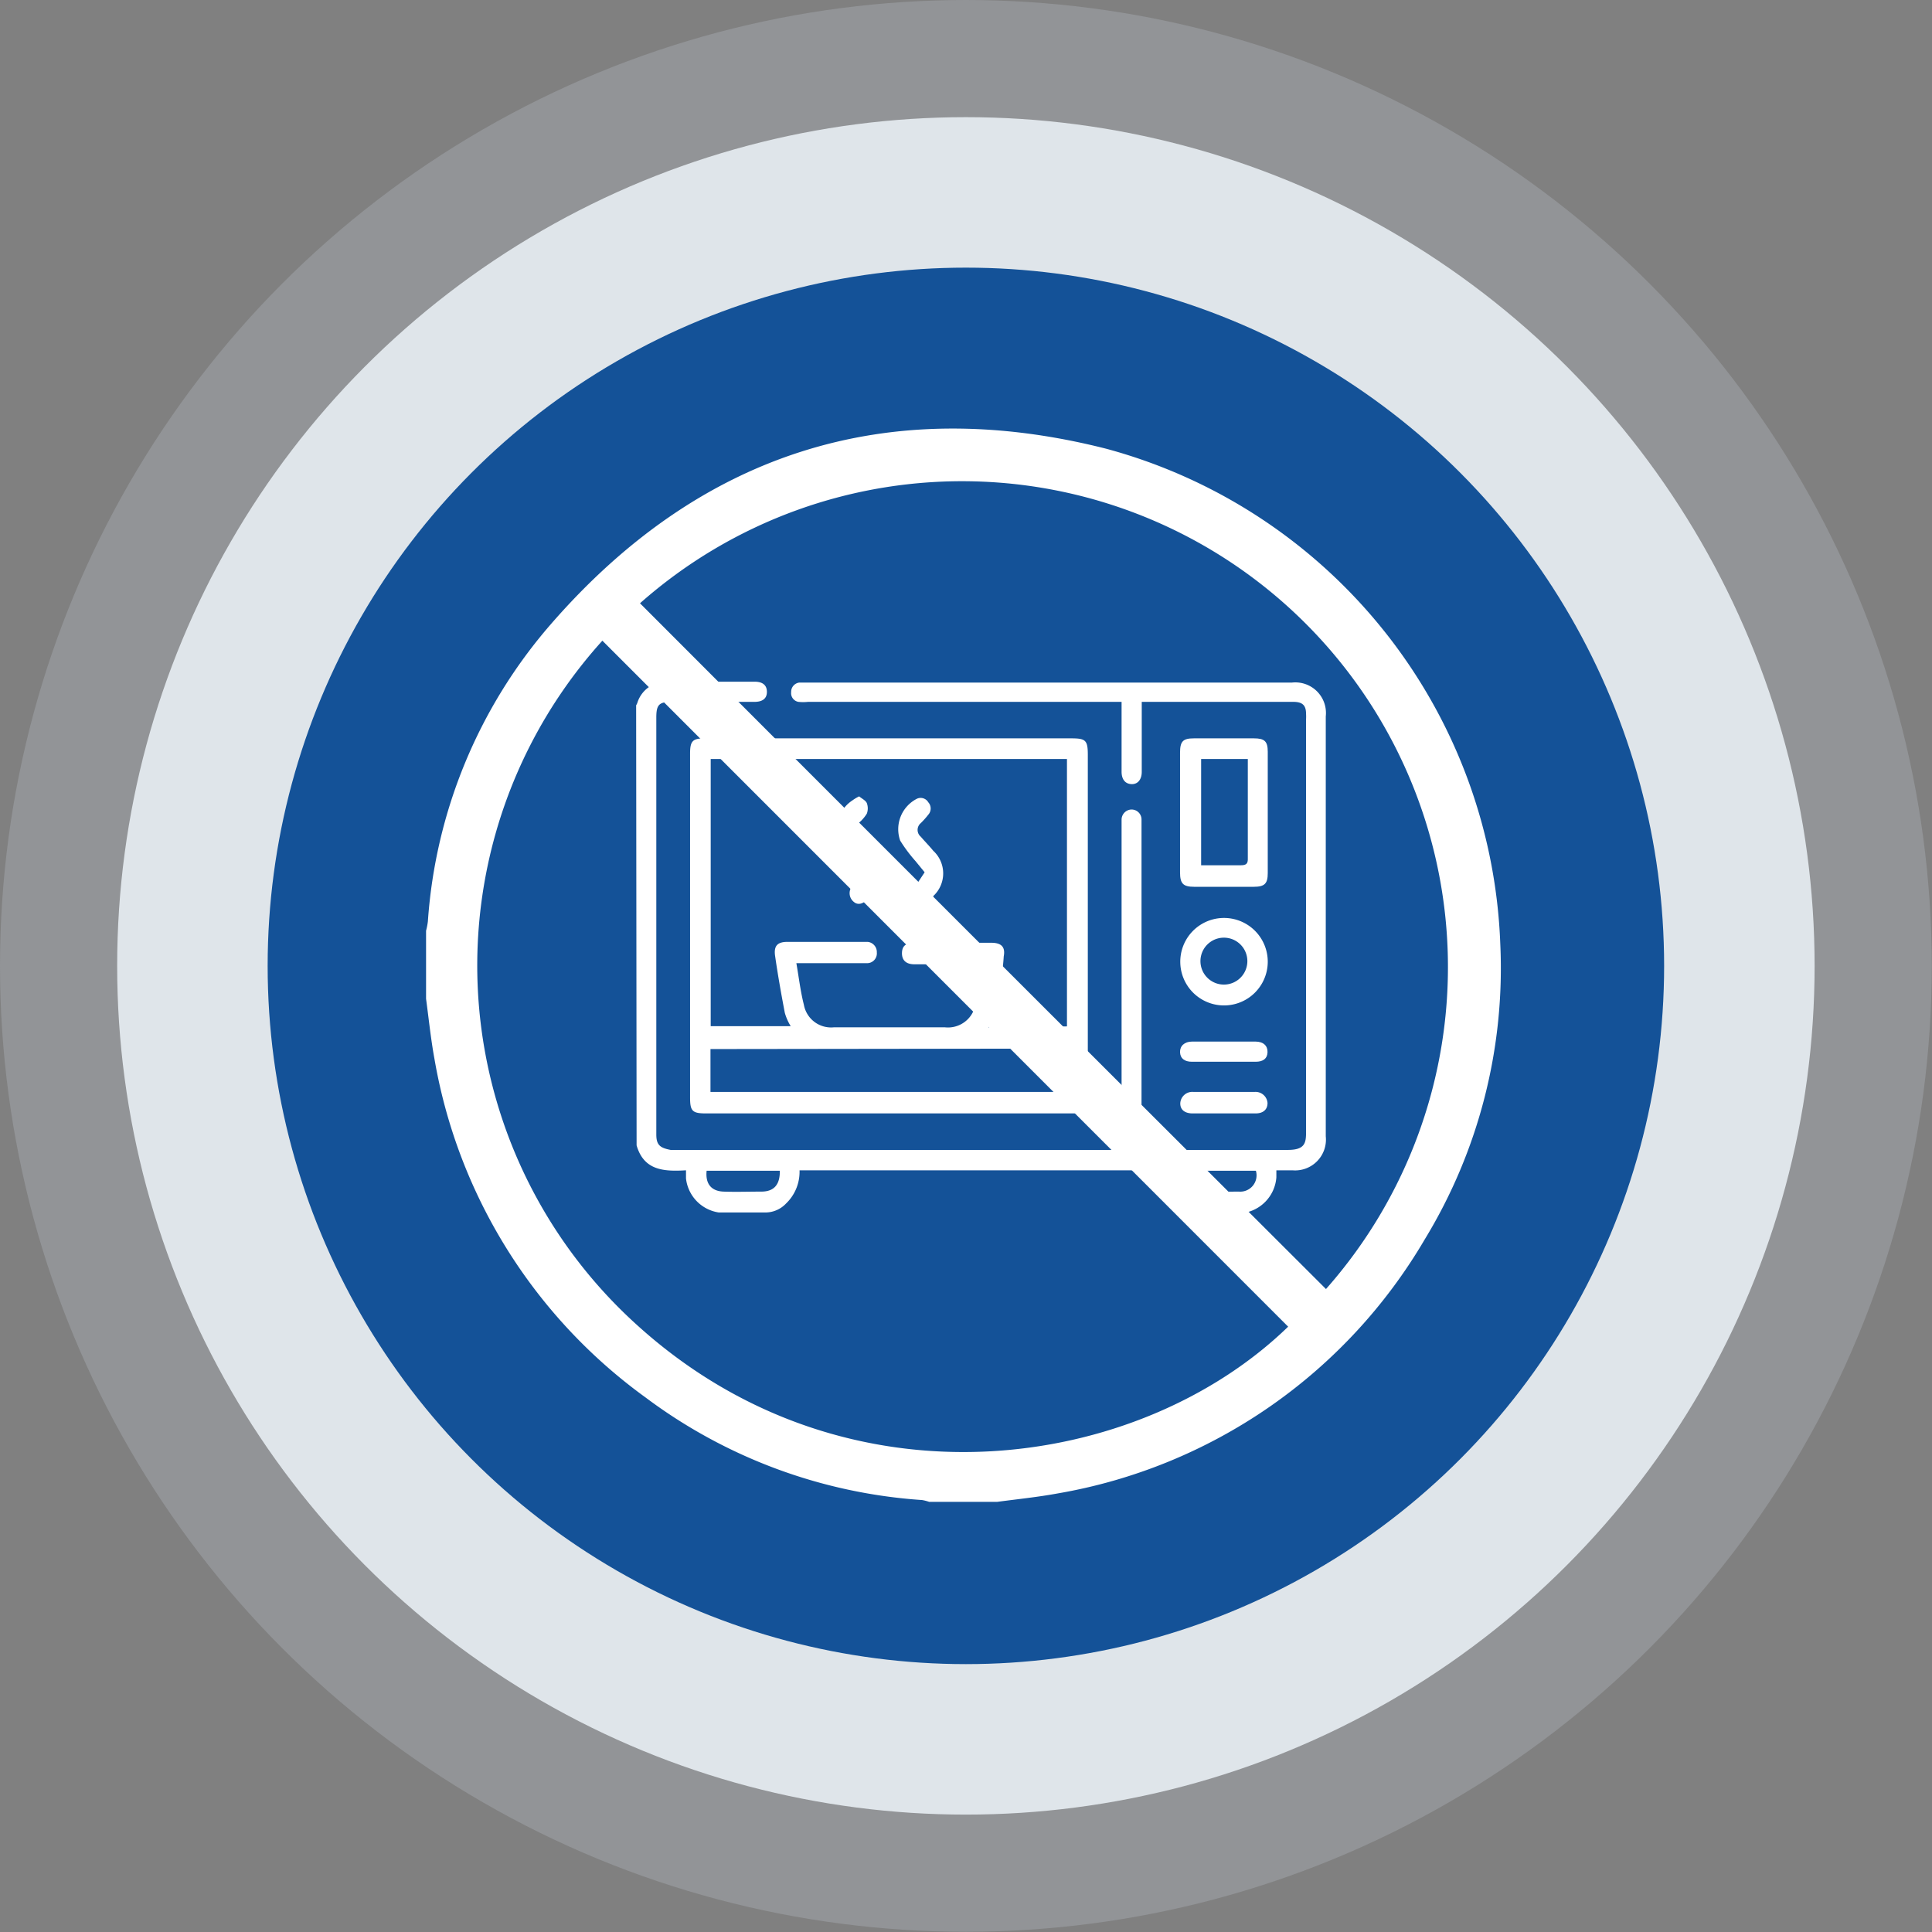
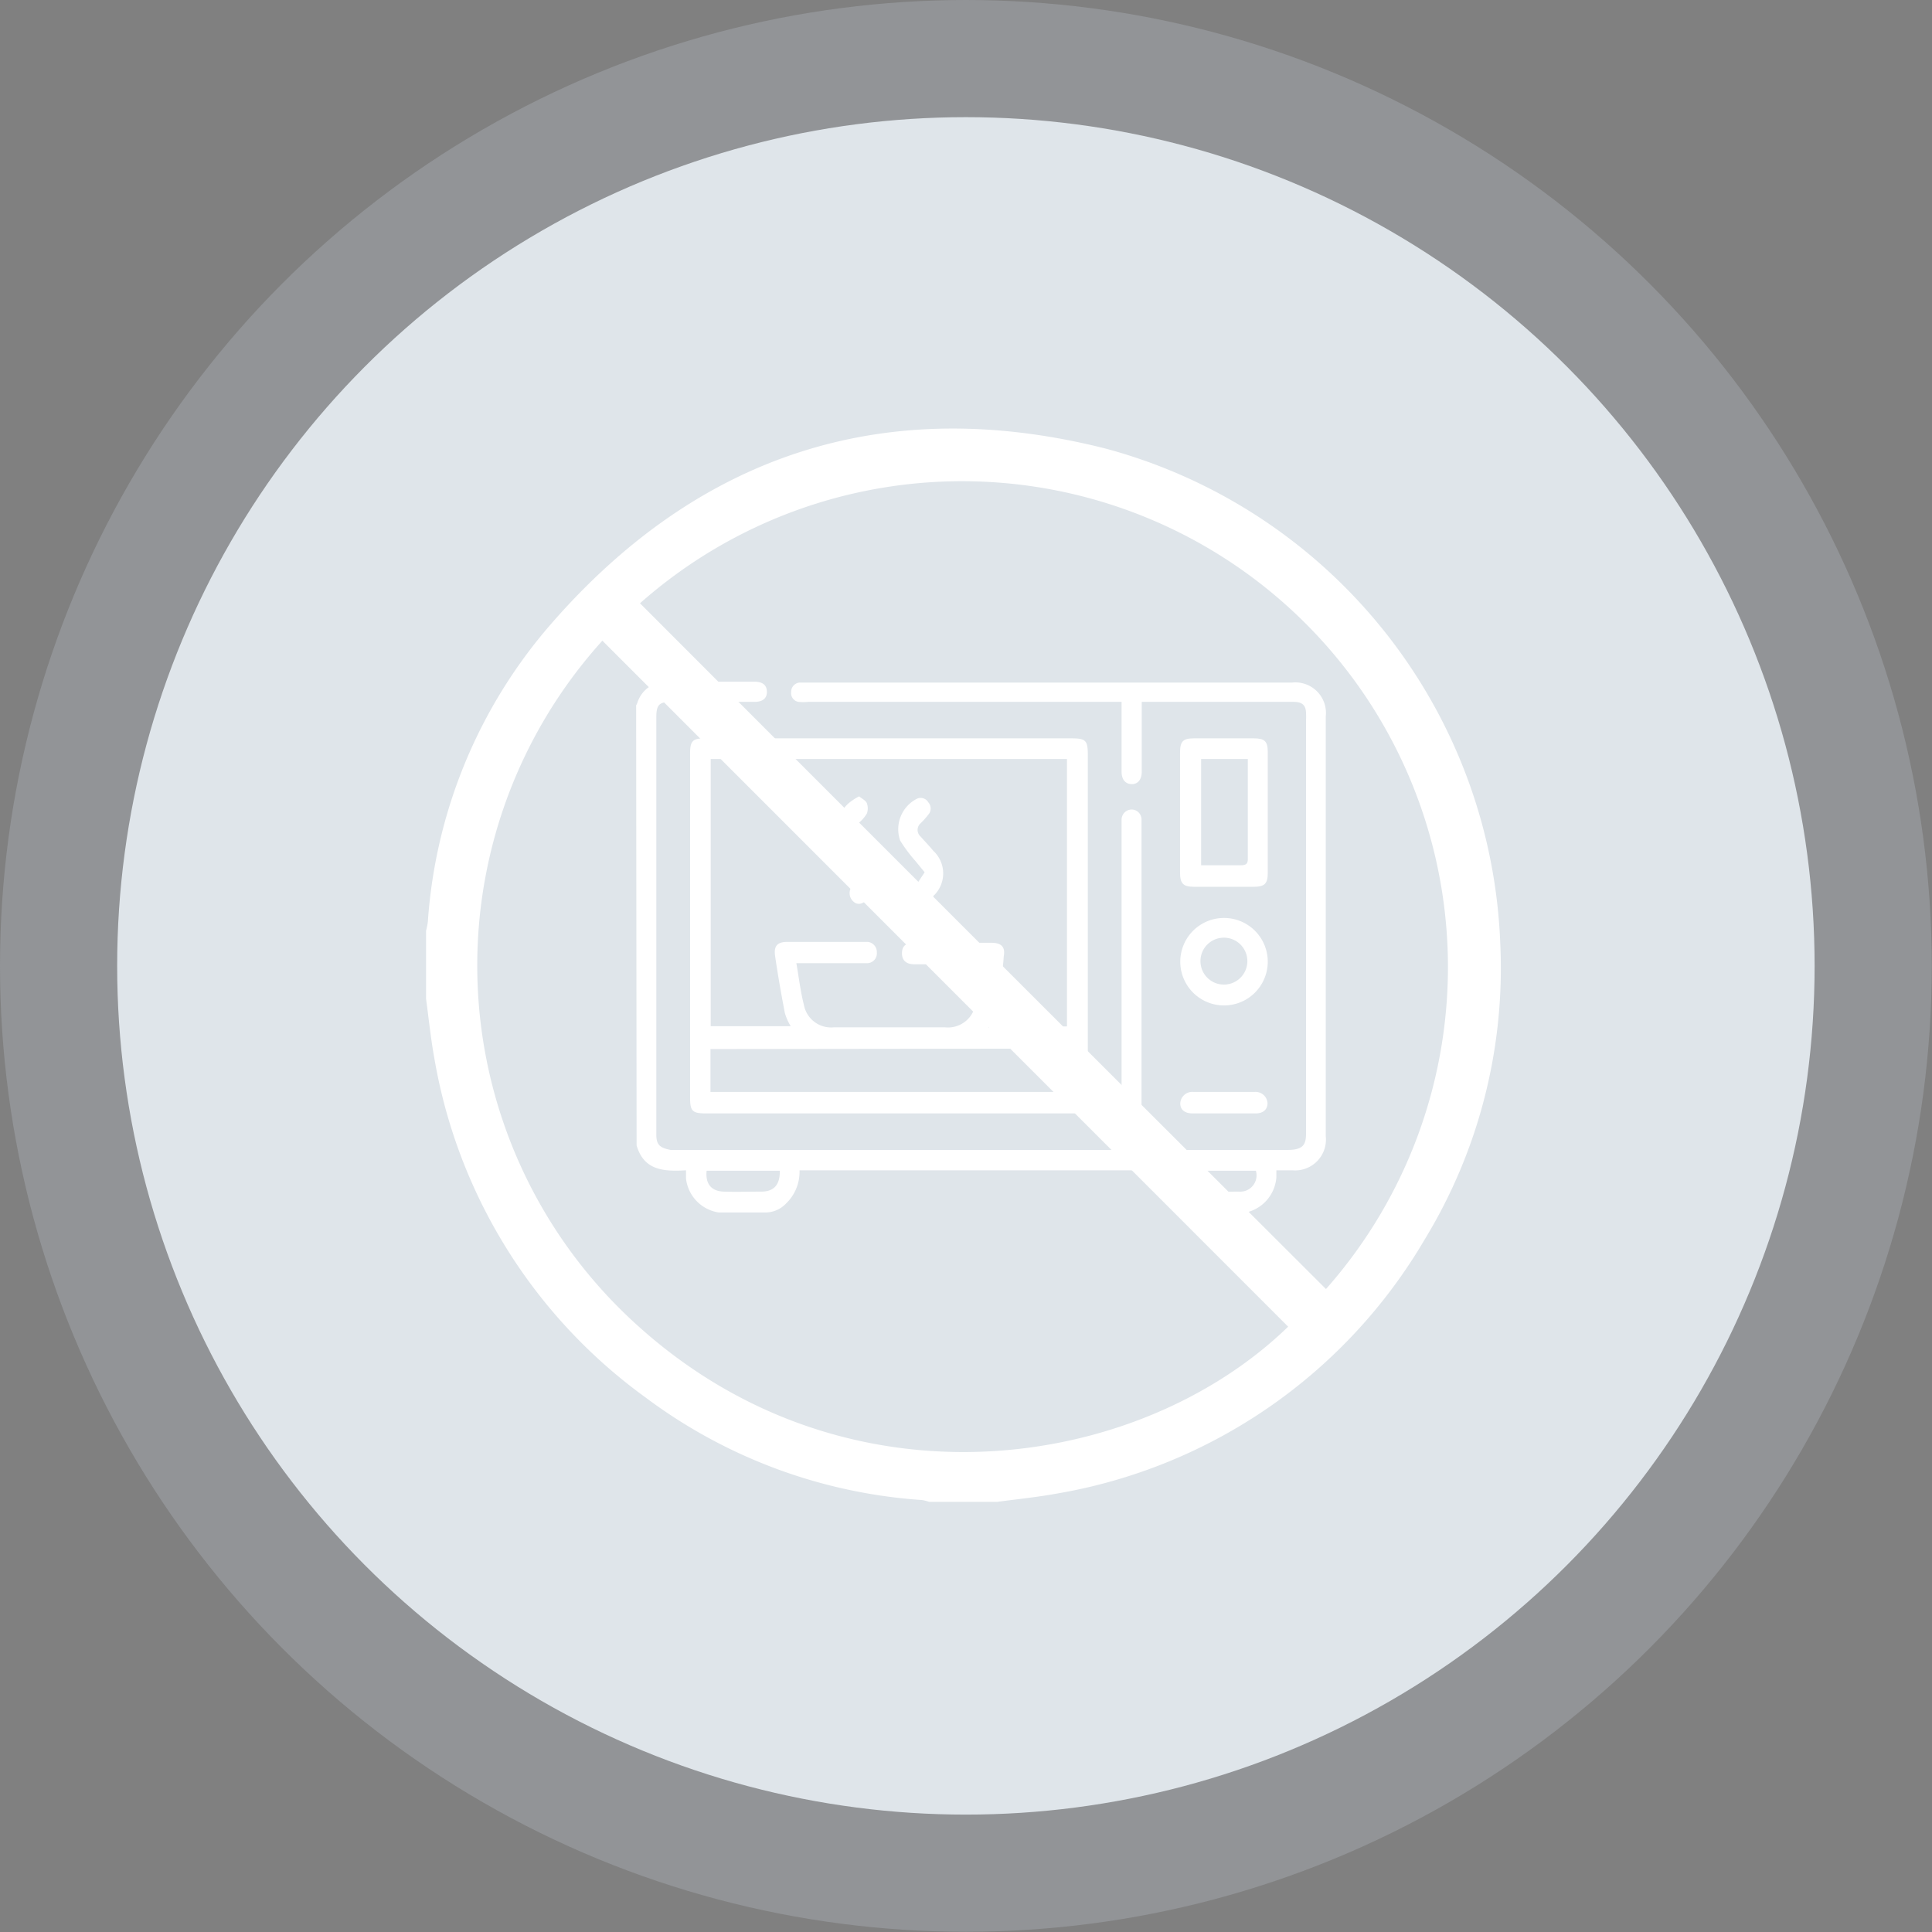
<svg xmlns="http://www.w3.org/2000/svg" viewBox="0 0 85.25 85.25">
  <rect x="0" y="0" width="85.25" height="85.25" fill="#808080" stroke="none" />
  <defs>
    <style>.cls-1{fill:#ccd8e5;opacity:0.23;isolation:isolate;}.cls-2{fill:#dfe5ea;}.cls-3{fill:#145298;}.cls-4{fill:#fff;}</style>
  </defs>
  <g id="Layer_2" data-name="Layer 2">
    <g id="Layer_1-2" data-name="Layer 1">
      <g id="Layer_2-2" data-name="Layer 2">
        <g id="Layer_1-2-2" data-name="Layer 1-2">
          <g id="Layer_2-2-2" data-name="Layer 2-2">
            <g id="OBJECTS">
              <circle class="cls-1" cx="42.62" cy="42.62" r="42.62" />
              <circle class="cls-2" cx="42.62" cy="42.62" r="37.45" />
-               <circle class="cls-3" cx="42.62" cy="42.62" r="30.81" />
            </g>
          </g>
        </g>
        <path class="cls-4" d="M44,66.27h-3a2,2,0,0,0-.31-.08,22.92,22.92,0,0,1-12.21-4.53,23.32,23.32,0,0,1-9.31-14.94c-.16-.87-.25-1.76-.37-2.65v-3a3,3,0,0,0,.08-.41A22.32,22.32,0,0,1,24.3,27.55C30.86,20,39.12,17.34,48.81,19.8A23.54,23.54,0,0,1,66.2,41.64,23,23,0,0,1,62.86,54.7a23.36,23.36,0,0,1-16.2,11.2C45.79,66.06,44.9,66.15,44,66.27Zm14.5-9.38A21.44,21.44,0,0,0,28.24,26.62Q43.36,41.76,58.52,56.89ZM26.58,28.27a21.37,21.37,0,0,0,1.61,30.27c9.24,8.3,22.06,6.39,28.65,0Z" />
        <path class="cls-4" d="M28.07,31.12a.52.52,0,0,0,.06-.13,1.33,1.33,0,0,1,1.3-.91H33.3c.36,0,.54.16.54.45s-.19.44-.55.44c-1.22,0-2.44,0-3.66,0-.55,0-.67.13-.67.69v18.4c0,.46.16.59.63.68H49.05c.44,0,.44,0,.44-.43V36.49c0-.11,0-.22,0-.33a.45.45,0,0,1,.43-.44.44.44,0,0,1,.45.45c0,.11,0,.22,0,.33V50.35c0,.39,0,.39.39.39h6.07c.75,0,.8-.31.8-.78q0-9.12,0-18.22a1.93,1.93,0,0,0,0-.24c0-.38-.16-.52-.53-.53H50.38v3.09c0,.34-.18.55-.45.54s-.44-.2-.44-.55c0-1,0-2,0-3.08H35.65a2,2,0,0,1-.42,0,.39.39,0,0,1-.32-.43.41.41,0,0,1,.35-.42H57a1.35,1.35,0,0,1,1.5,1.49V50.14a1.36,1.36,0,0,1-1.47,1.5h-.71c0,.12,0,.22,0,.31a1.72,1.72,0,0,1-1.5,1.58c-.65,0-1.29,0-1.93,0a1.74,1.74,0,0,1-1.61-1.61,2.3,2.3,0,0,1,0-.28h-16a1.94,1.94,0,0,1-.6,1.47,1.25,1.25,0,0,1-.86.39c-.7,0-1.41,0-2.11,0A1.71,1.71,0,0,1,30.27,52c0-.1,0-.21,0-.36-1,.06-1.86,0-2.18-1.1Zm6.34,20.54H31.18c-.06.57.2.9.75.92s1.1,0,1.66,0S34.42,52.28,34.41,51.66Zm21,0H52.18c0,.61.26.9.83.92s1.11,0,1.66,0A.72.72,0,0,0,55.42,51.67Z" />
        <path class="cls-4" d="M39.22,32.58h8.06c.63,0,.72.09.72.73V48.4c0,.63-.1.73-.72.73H31.16c-.61,0-.71-.1-.71-.7V33.25c0-.55.11-.67.65-.67Zm7.86,12.71V33.49H31.36V45.28h3.53a2.32,2.32,0,0,1-.26-.59c-.16-.84-.31-1.68-.43-2.52-.06-.44.11-.61.55-.61h3.53a.45.45,0,0,1,.41.47.43.43,0,0,1-.45.47h-3.1c.11.63.18,1.24.33,1.83a1.22,1.22,0,0,0,1.33,1c.31,0,.63,0,1,0,1.3,0,2.6,0,3.89,0a1.23,1.23,0,0,0,1.35-1c.14-.57.21-1.16.31-1.78h-3c-.37,0-.56-.18-.55-.51s.21-.44.55-.44q1.7,0,3.39,0c.44,0,.63.18.55.6a10.57,10.57,0,0,1-.68,3.13Zm-15.73,1v1.89H47.09V46.27Z" />
        <path class="cls-4" d="M52.07,35.85V33.21c0-.5.13-.63.61-.63h2.65c.47,0,.61.13.61.59v5.36c0,.46-.14.6-.61.6H52.69c-.48,0-.62-.14-.62-.63ZM53,33.49v4.69h1.75c.24,0,.32-.07.31-.31,0-1.37,0-2.74,0-4.11,0-.08,0-.17,0-.27Z" />
        <path class="cls-4" d="M55.94,42.41a1.93,1.93,0,1,1-3.86.05,1.93,1.93,0,1,1,3.86-.05Zm-.9,0a1,1,0,1,0-2.07,0,1,1,0,1,0,2.07,0Z" />
        <path class="cls-4" d="M54,49.13H52.63c-.35,0-.55-.16-.55-.44a.53.53,0,0,1,.56-.51h2.74a.53.53,0,0,1,.55.49c0,.28-.18.46-.53.46Z" />
-         <path class="cls-4" d="M54,46.85h-1.4c-.34,0-.52-.15-.53-.42s.19-.47.53-.47H55.4c.35,0,.54.19.53.47s-.19.42-.53.42Z" />
        <path class="cls-4" d="M37.91,35.14c.12.1.29.18.34.3a.67.67,0,0,1,0,.46,1.66,1.66,0,0,1-.32.38.41.41,0,0,0,0,.63c.19.2.38.4.56.61a1.36,1.36,0,0,1,0,1.93l-.23.24c-.19.21-.42.25-.58.11a.49.49,0,0,1-.07-.71,2.5,2.5,0,0,1,.23-.23c.25-.28.26-.48,0-.75s-.26-.25-.39-.37a1.52,1.52,0,0,1,.16-2.42A1.87,1.87,0,0,1,37.91,35.14Z" />
        <path class="cls-4" d="M40.8,38.49,40.4,38a6.53,6.53,0,0,1-.68-.91,1.51,1.51,0,0,1,.71-1.83.39.39,0,0,1,.53.14.41.41,0,0,1,0,.55,3.8,3.8,0,0,1-.33.37.39.39,0,0,0,0,.6c.18.21.37.4.55.62a1.36,1.36,0,0,1,0,2c0,.07-.12.13-.18.2s-.45.27-.61.11a.5.5,0,0,1,0-.74Z" />
      </g>
    </g>
  </g>
</svg>